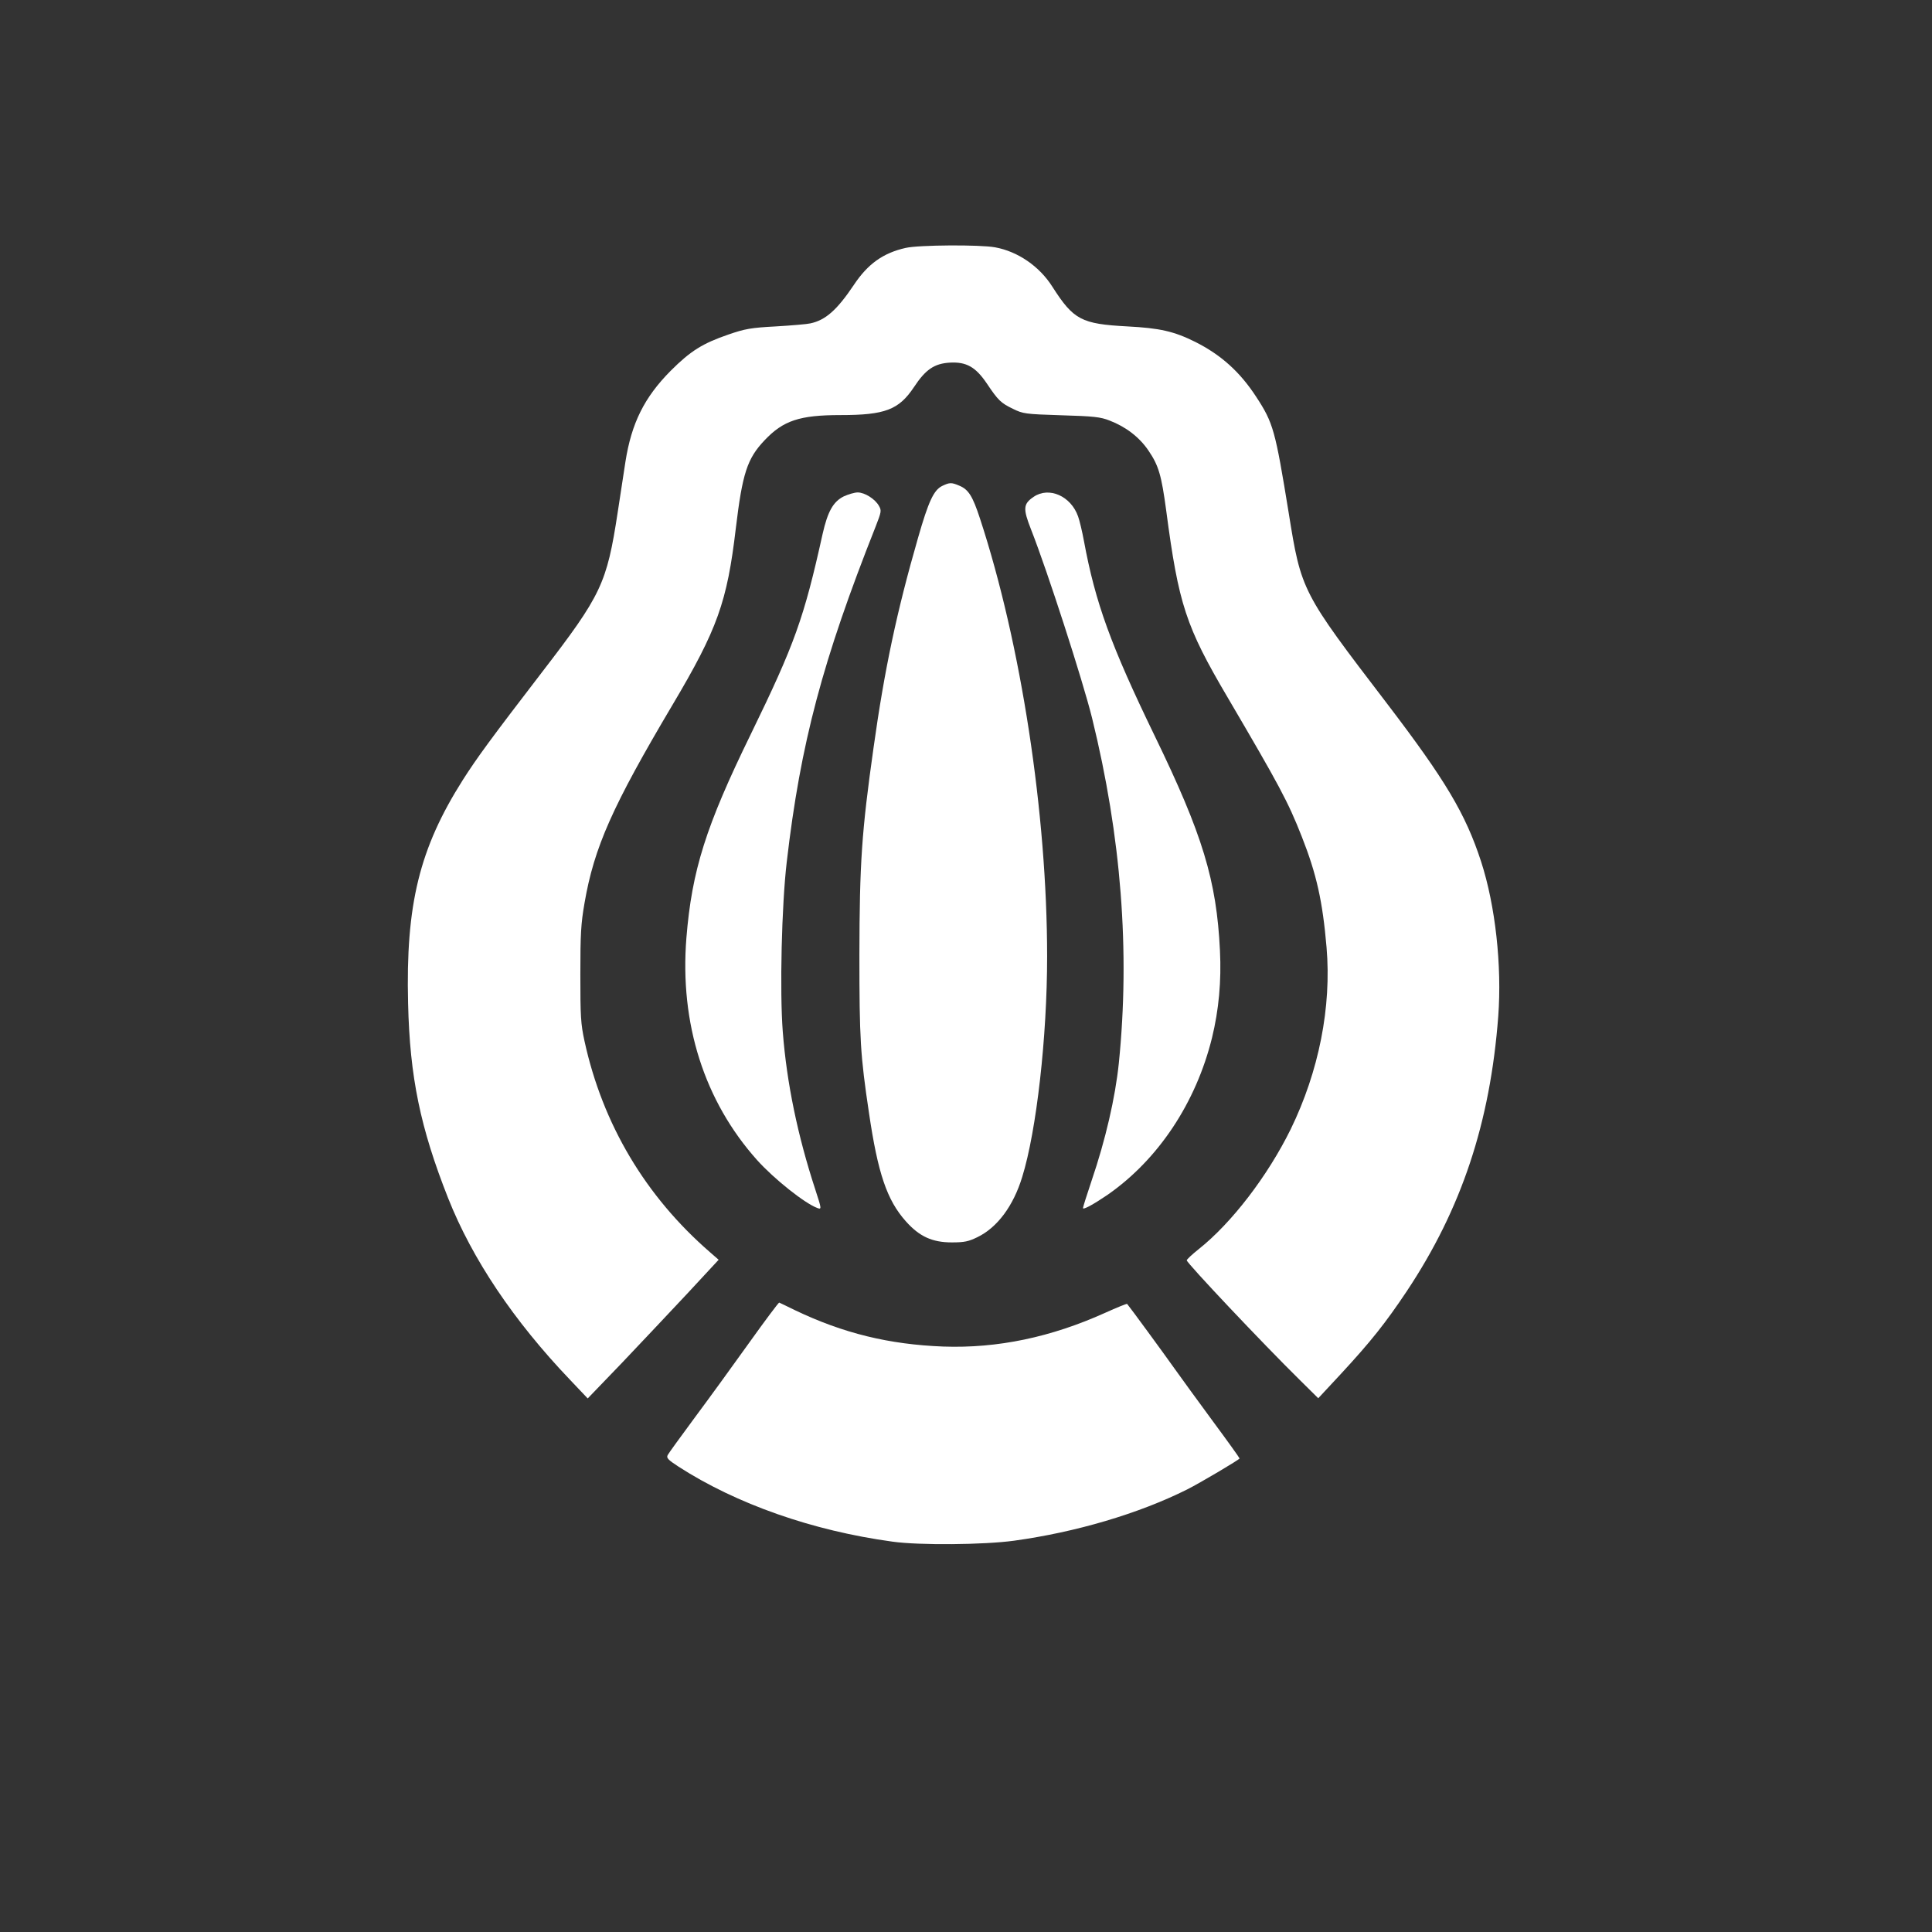
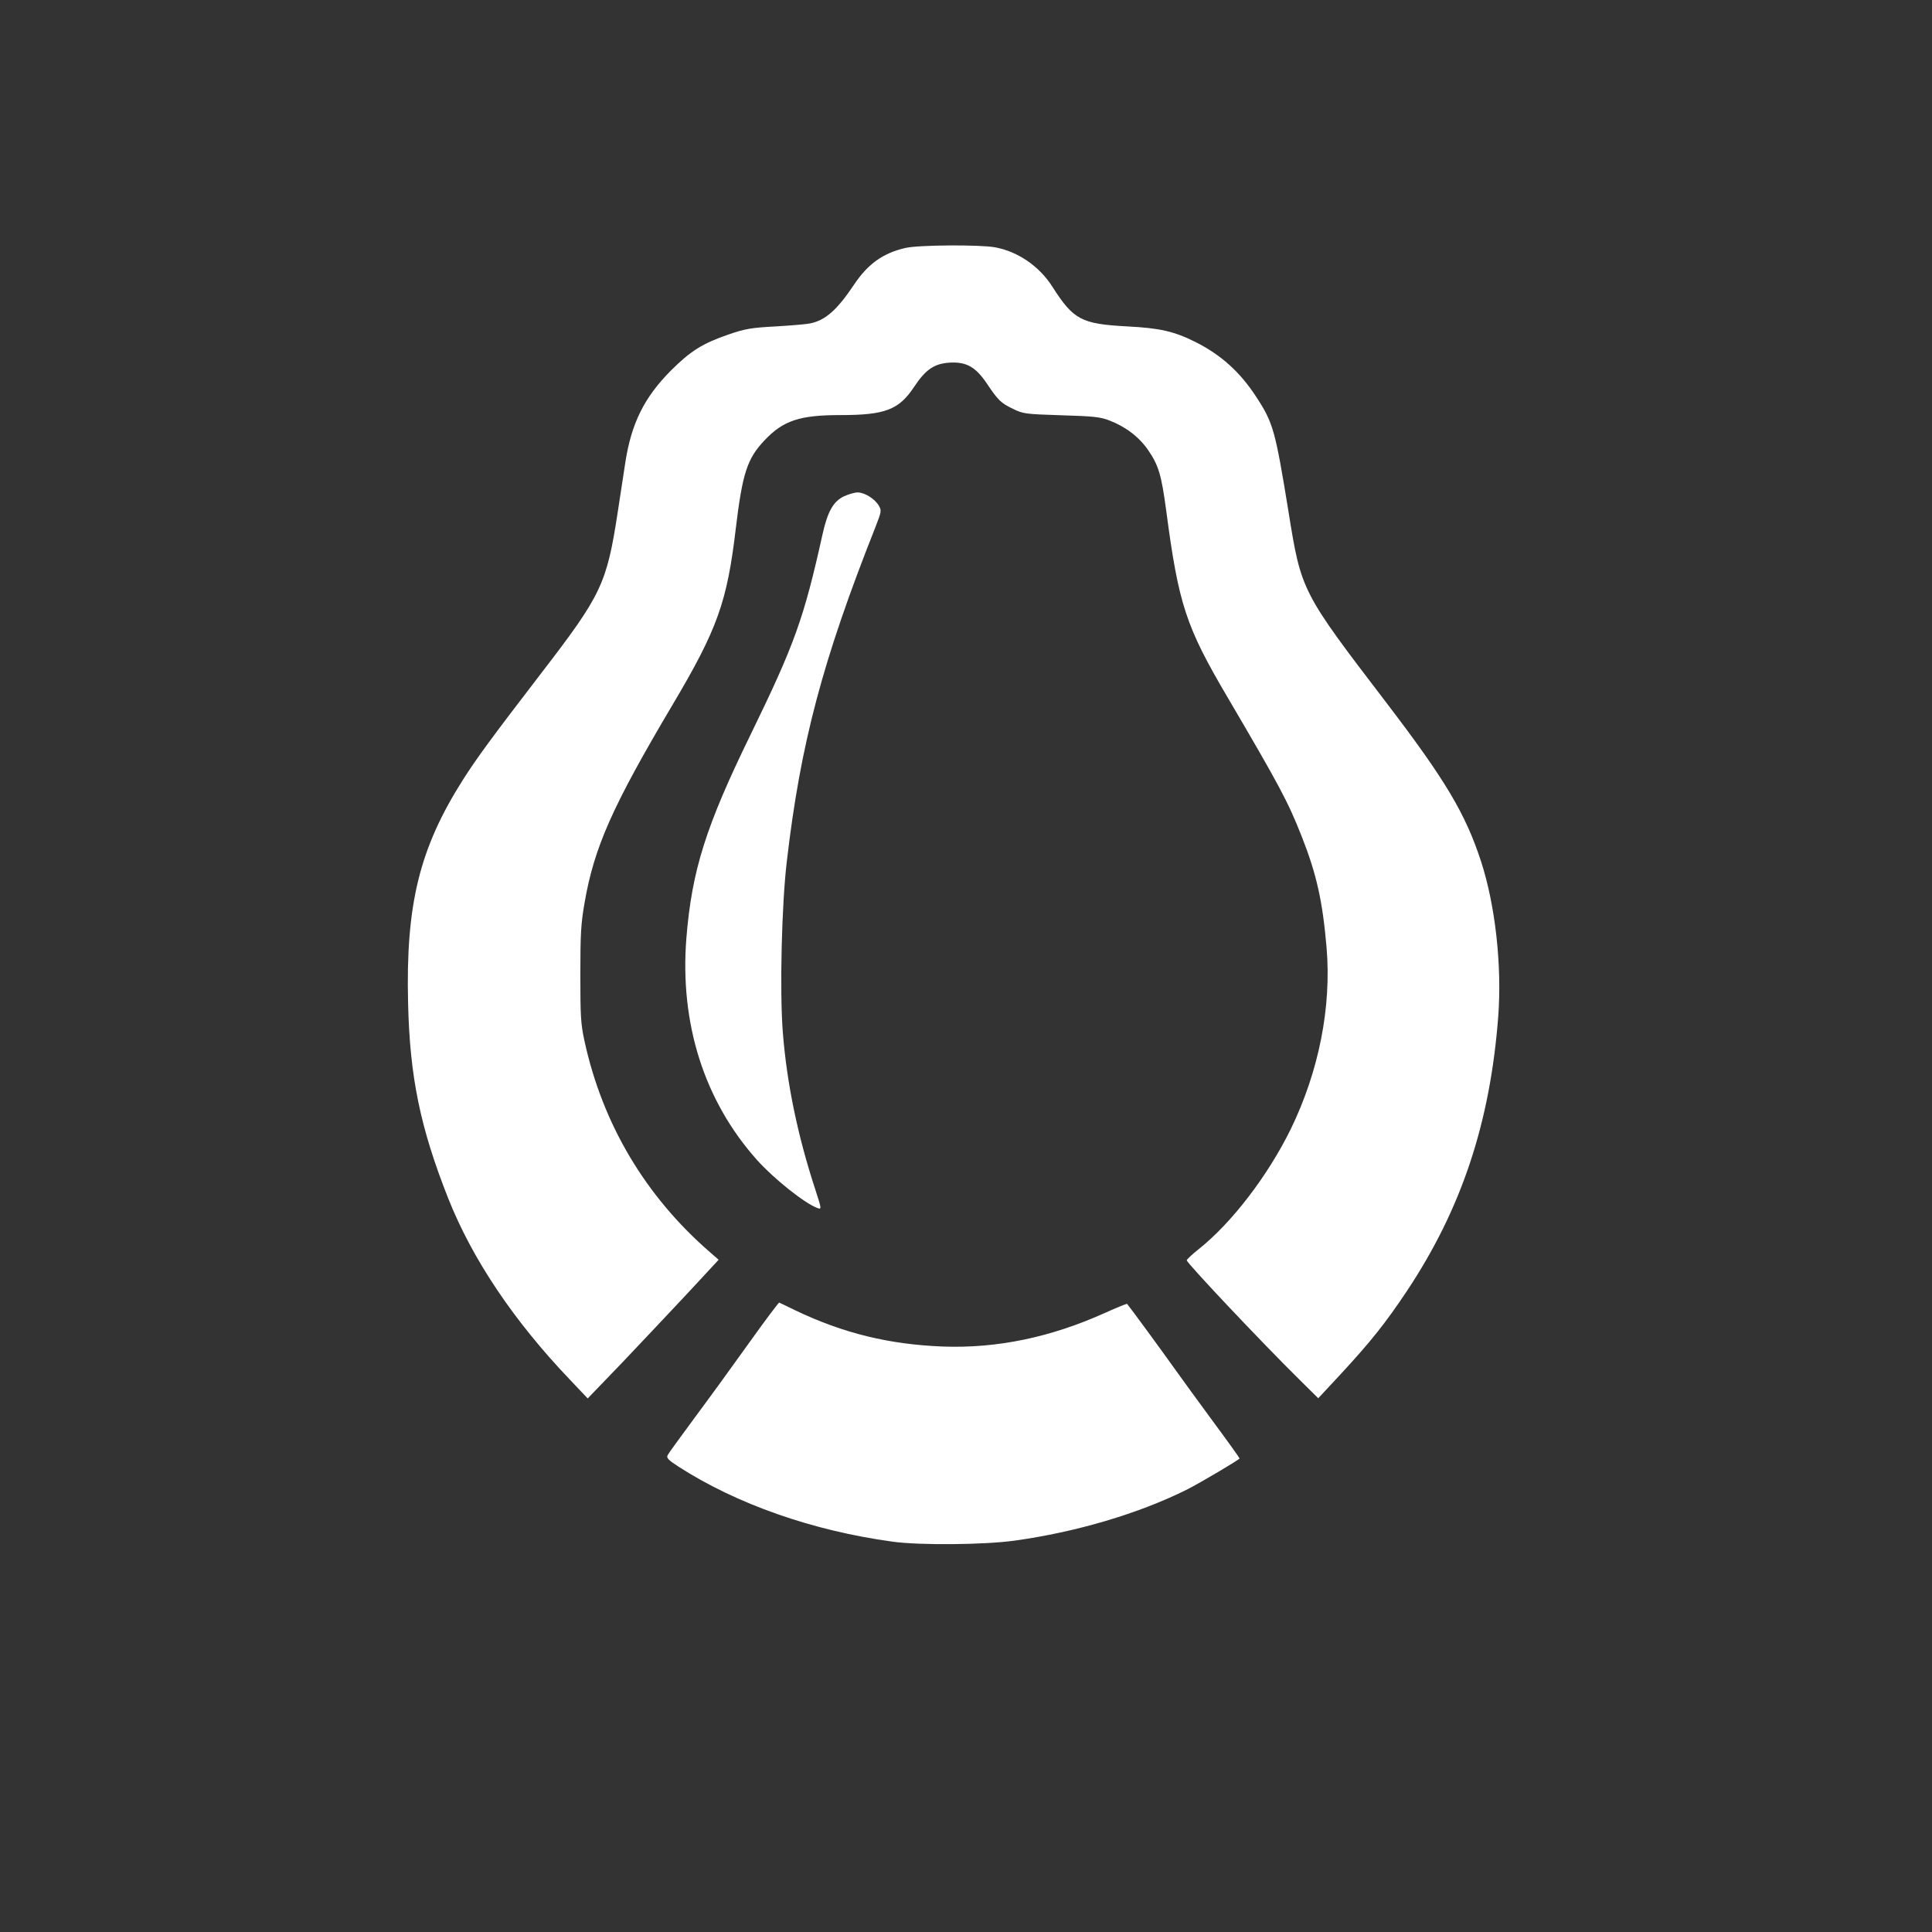
<svg xmlns="http://www.w3.org/2000/svg" version="1.0" width="1024pt" height="1024pt" viewBox="0 0 1024 1024" preserveAspectRatio="xMidYMid meet">
  <rect x="0" y="0" width="1024" height="1024" fill="#333333" stroke="none" />
  <g transform="translate(0,1024) scale(0.1,-0.1)" fill="#ffffff" stroke="none">
    <path d="M4800 8926 c-119 -27 -200 -84 -275 -197 -88 -131 -149 -186 -230 -203 -16 -4 -98 -11 -182 -16 -133 -7 -165 -13 -252 -43 -137 -47 -201 -87 -306 -192 -140 -141 -208 -278 -240 -482 -8 -54 -27 -174 -41 -268 -58 -379 -86 -438 -403 -850 -271 -353 -342 -450 -418 -569 -230 -363 -303 -660 -290 -1184 9 -391 65 -660 212 -1032 128 -323 347 -650 647 -964 l93 -98 181 188 c99 104 255 270 347 368 l166 179 -47 41 c-341 296 -568 678 -664 1118 -20 92 -22 131 -22 353 0 214 3 269 22 378 51 297 148 514 467 1052 238 401 289 545 335 935 35 291 60 369 152 466 99 105 186 134 403 134 236 0 309 28 389 148 62 94 108 125 190 130 88 5 137 -23 196 -110 61 -91 75 -104 139 -135 53 -26 64 -28 256 -34 172 -5 208 -9 256 -28 86 -33 158 -88 206 -159 54 -79 69 -131 94 -317 66 -500 104 -615 326 -992 274 -467 319 -550 393 -738 78 -198 110 -341 131 -586 27 -317 -41 -658 -190 -964 -122 -248 -313 -497 -488 -636 -35 -28 -63 -54 -63 -59 0 -14 401 -439 598 -633 l99 -98 120 129 c159 172 236 269 349 438 290 436 442 892 485 1457 20 268 -15 587 -91 821 -83 254 -188 430 -500 839 -451 590 -453 593 -520 1011 -71 436 -81 474 -172 613 -86 132 -186 222 -323 291 -113 56 -187 73 -360 82 -244 13 -285 35 -397 210 -68 108 -183 187 -303 209 -79 15 -406 13 -475 -3z" />
-     <path d="M4993 7664 c-44 -22 -72 -82 -127 -274 -113 -392 -178 -698 -236 -1113 -63 -446 -74 -610 -75 -1097 0 -447 5 -533 51 -840 47 -319 95 -461 195 -573 72 -81 140 -112 244 -112 67 0 89 5 136 28 105 51 190 165 237 319 76 245 132 743 132 1168 0 757 -138 1658 -356 2322 -39 119 -61 154 -110 174 -42 18 -51 17 -91 -2z" />
    <path d="M4472 7609 c-56 -28 -85 -80 -112 -199 -99 -447 -148 -584 -380 -1060 -239 -489 -313 -723 -342 -1082 -36 -453 95 -864 375 -1177 89 -99 253 -230 320 -254 22 -8 22 -5 -12 99 -93 284 -151 563 -172 834 -17 217 -6 673 21 902 73 629 190 1068 471 1777 30 77 32 85 18 109 -20 37 -76 72 -113 72 -17 0 -50 -10 -74 -21z" />
-     <path d="M5479 7607 c-56 -38 -58 -62 -14 -174 87 -221 273 -797 323 -998 155 -630 202 -1238 142 -1830 -19 -183 -70 -405 -145 -625 -25 -74 -45 -138 -45 -143 0 -11 55 19 130 70 269 187 469 488 554 833 36 148 50 299 42 462 -18 372 -92 615 -346 1138 -233 481 -314 704 -375 1033 -9 49 -23 108 -31 130 -38 108 -154 159 -235 104z" />
    <path d="M3970 3122 c-85 -119 -215 -298 -288 -396 -73 -99 -138 -188 -143 -198 -8 -15 1 -25 58 -62 306 -197 708 -339 1133 -397 141 -20 486 -17 645 5 327 45 660 143 918 272 69 35 277 158 277 164 0 3 -63 91 -140 195 -77 105 -170 232 -206 283 -53 75 -236 325 -250 341 -2 2 -54 -19 -116 -47 -288 -130 -571 -189 -858 -179 -287 11 -530 70 -787 193 -43 21 -80 39 -83 40 -3 1 -75 -95 -160 -214z" />
  </g>
</svg>